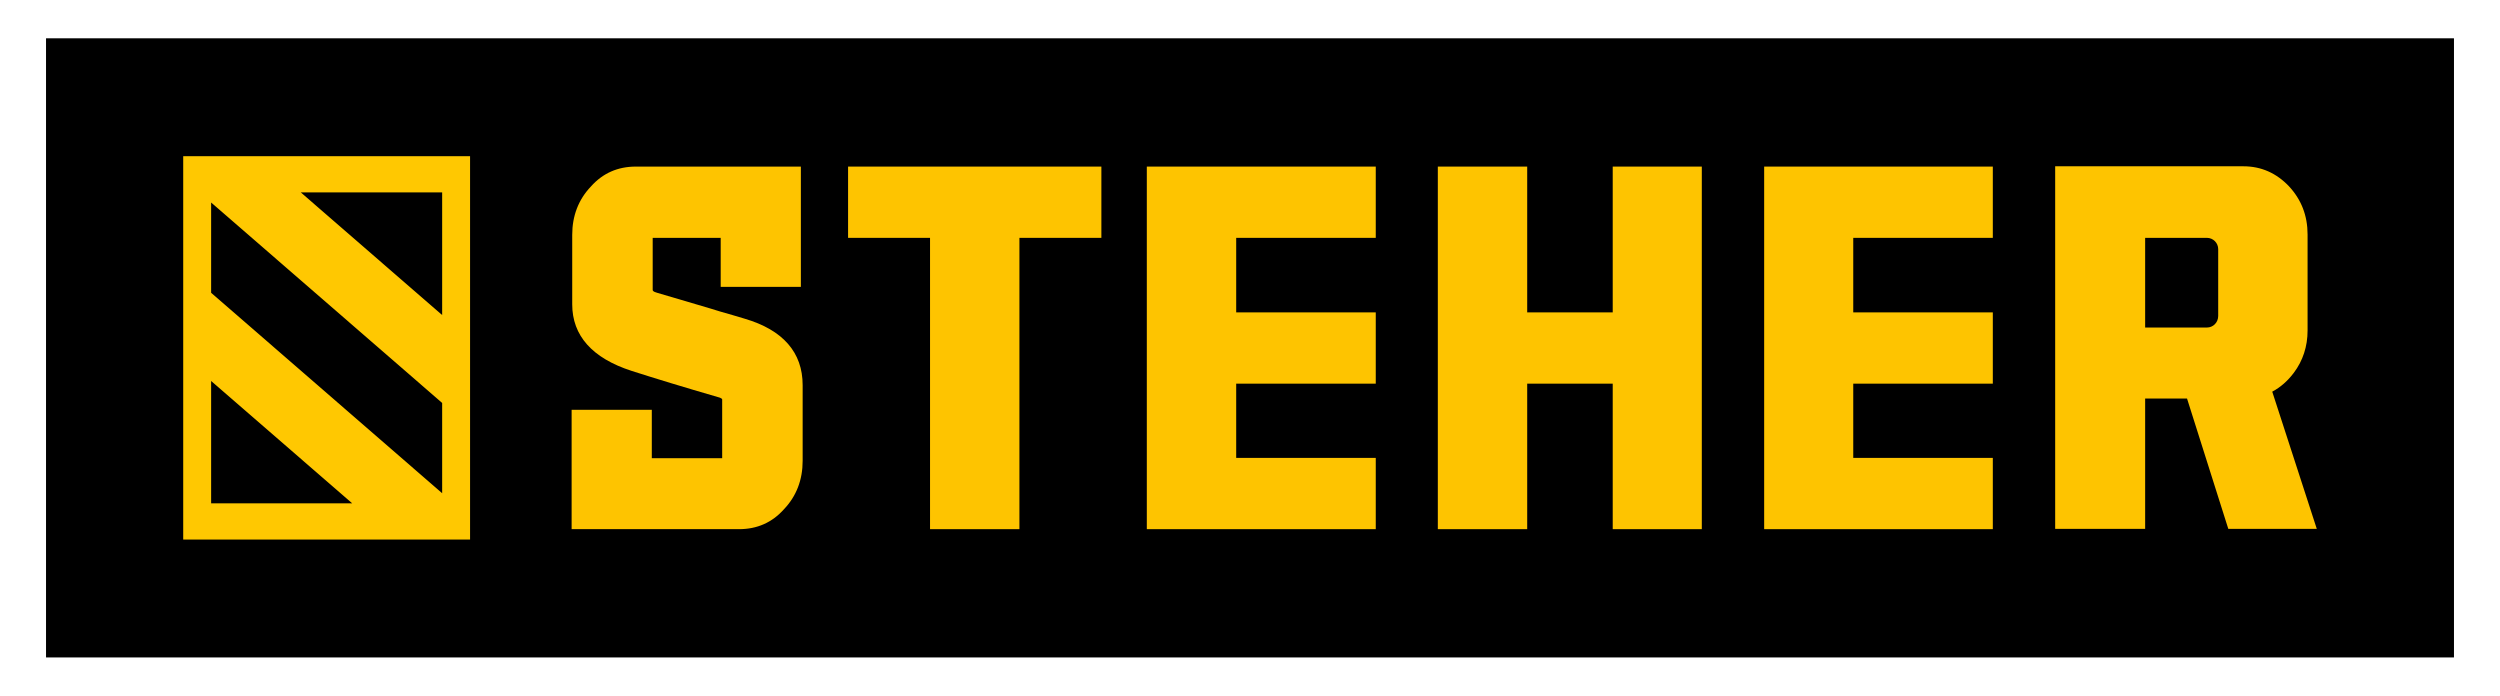
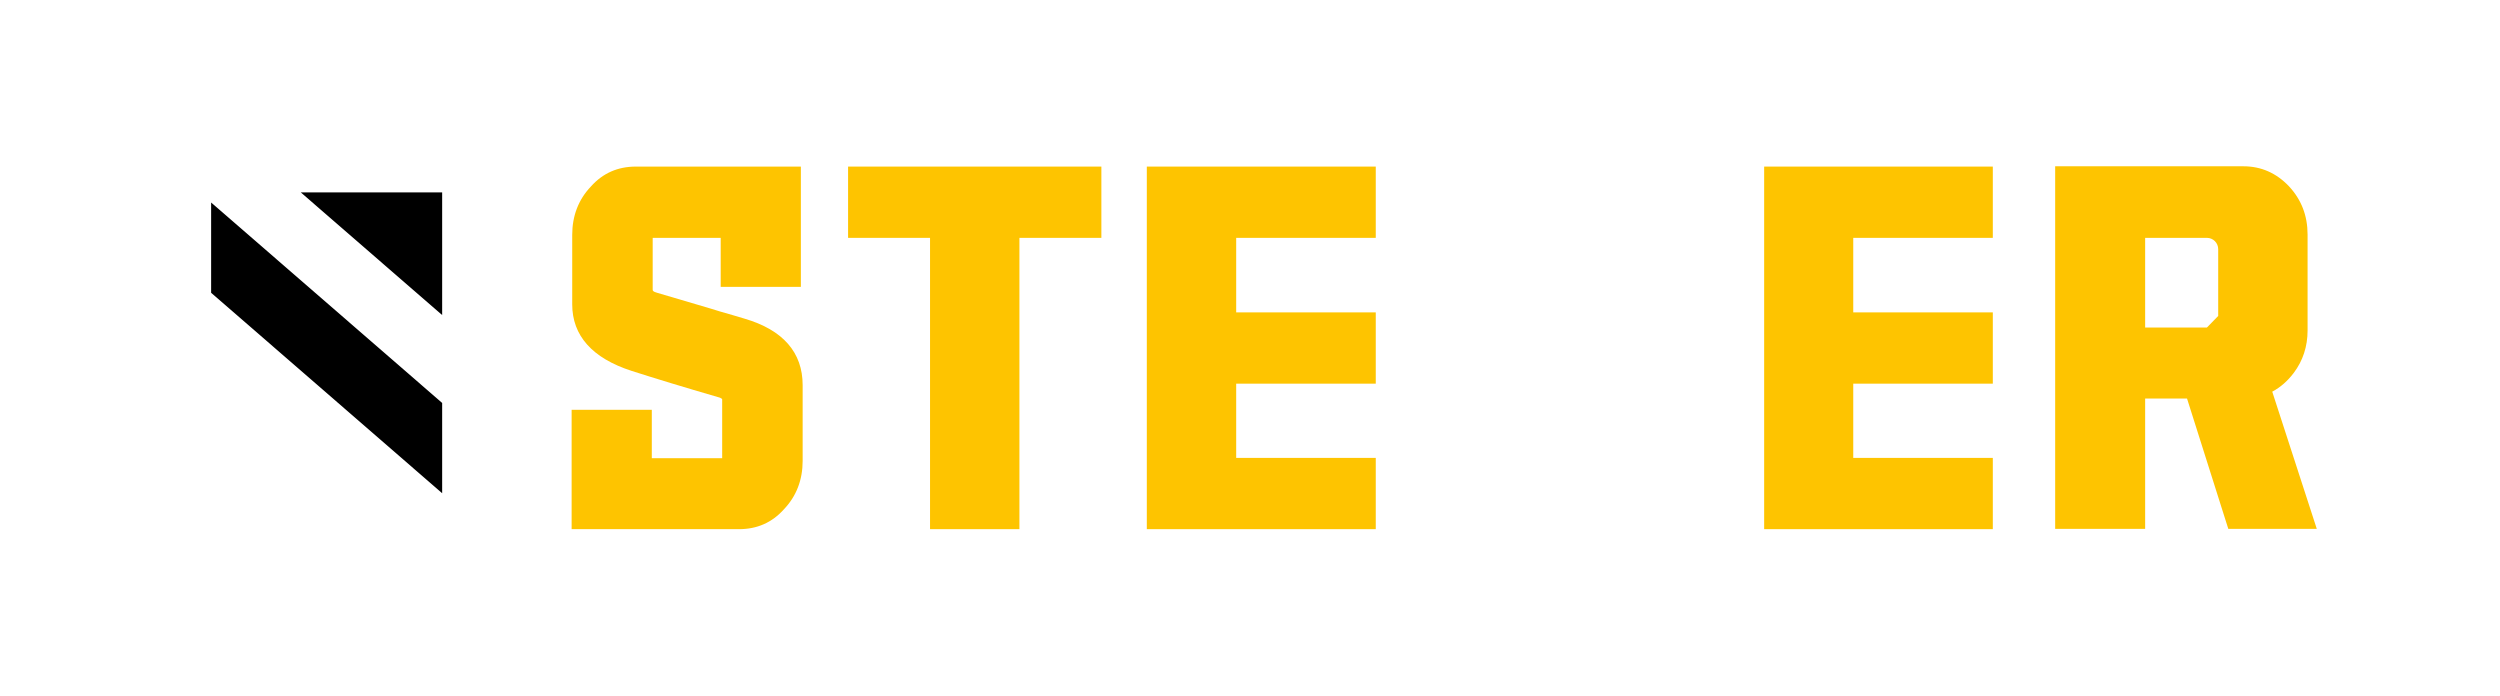
<svg xmlns="http://www.w3.org/2000/svg" version="1.2" id="Layer_1" x="0px" y="0px" viewBox="0 0 841.9 234.3" overflow="visible" xml:space="preserve">
  <g>
-     <rect x="15.5" y="12.9" width="810.9" height="208.5" />
-     <rect x="61.7" y="52.6" fill="#FFC801" width="96.6" height="129.1" />
    <polygon points="148.9,135.7 71.1,68.2 71.1,98.6 148.9,166.1 " />
-     <polygon points="71.1,169.5 118.6,169.5 71.1,128.3 " />
    <polygon points="148.9,64.8 101.3,64.8 148.9,106.1 " />
    <polygon fill="#FEC400" points="285.6,80.1 313.2,80.1 313.2,178.2 343.3,178.2 343.3,80.1 370.9,80.1 370.9,56.1 285.6,56.1 " />
    <polygon fill="#FEC400" points="386.2,178.2 463.3,178.2 463.3,154.2 416.3,154.2 416.3,129.2 463.3,129.2 463.3,105.2 416.3,105.2 416.3,80.1 463.3,80.1 463.3,56.1 386.2,56.1 " />
-     <polygon fill="#FEC400" points="543.1,105.2 514.3,105.2 514.3,56.1 484.2,56.1 484.2,178.2 514.3,178.2 514.3,129.2 543.1,129.2 543.1,178.2 573.1,178.2 573.1,56.1 543.1,56.1 " />
    <polygon fill="#FEC400" points="594.1,178.2 671.1,178.2 671.1,154.2 624.1,154.2 624.1,129.2 671.1,129.2 671.1,105.2 624.1,105.2 624.1,80.1 671.1,80.1 671.1,56.1 594.1,56.1 " />
    <path fill="#FEC400" d="M248.9,178.2c6,0,11.1-2.2,15.1-6.7c4.2-4.4,6.3-9.9,6.3-16.3v-25.5c0-11-6.6-18.6-19.6-22.4 c-2.6-0.8-5.4-1.6-8.2-2.4c-1.8-0.6-4.3-1.3-7.3-2.2c-6.2-1.8-10.8-3.2-13.9-4.1c-1.5-0.4-1.5-0.8-1.5-1V80.4c0-0.1,0-0.2,0-0.3 c0.1,0,0.3,0,0.5,0h21.9c0.2,0,0.4,0,0.5,0c0,0.1,0,0.2,0,0.3v16.2h27V56.1h-55.6c-6,0-11.1,2.2-15.1,6.7 c-4.2,4.4-6.3,9.9-6.3,16.3v23.4c0,10.5,6.7,18.1,20,22.4c7.8,2.5,17.6,5.5,29,8.8c1.3,0.3,1.5,0.7,1.5,0.8v19.5c0,0.1,0,0.2,0,0.3 c-0.1,0-0.3,0-0.5,0H220c-0.2,0-0.4,0-0.5,0c0-0.1,0-0.2,0-0.3V138h-27v40.2H248.9z" />
-     <path fill="#FEC400" d="M743.2,110.3h-20.8V80.1h20.8c2.1,0,3.8,1.7,3.8,3.8v22.5C747,108.6,745.3,110.3,743.2,110.3 M765.2,131.9 c2.8-1.5,5.2-3.6,7.3-6.4c3-4,4.6-8.8,4.6-14.2V79c0-6.4-2.1-11.8-6.3-16.3c-4.2-4.4-9.3-6.7-15.3-6.7h-63.4v122.1h30.3v-43.9h14.1 l13.9,43.9h29.8L765.2,131.9z" />
+     <path fill="#FEC400" d="M743.2,110.3h-20.8V80.1h20.8c2.1,0,3.8,1.7,3.8,3.8v22.5M765.2,131.9 c2.8-1.5,5.2-3.6,7.3-6.4c3-4,4.6-8.8,4.6-14.2V79c0-6.4-2.1-11.8-6.3-16.3c-4.2-4.4-9.3-6.7-15.3-6.7h-63.4v122.1h30.3v-43.9h14.1 l13.9,43.9h29.8L765.2,131.9z" />
  </g>
</svg>